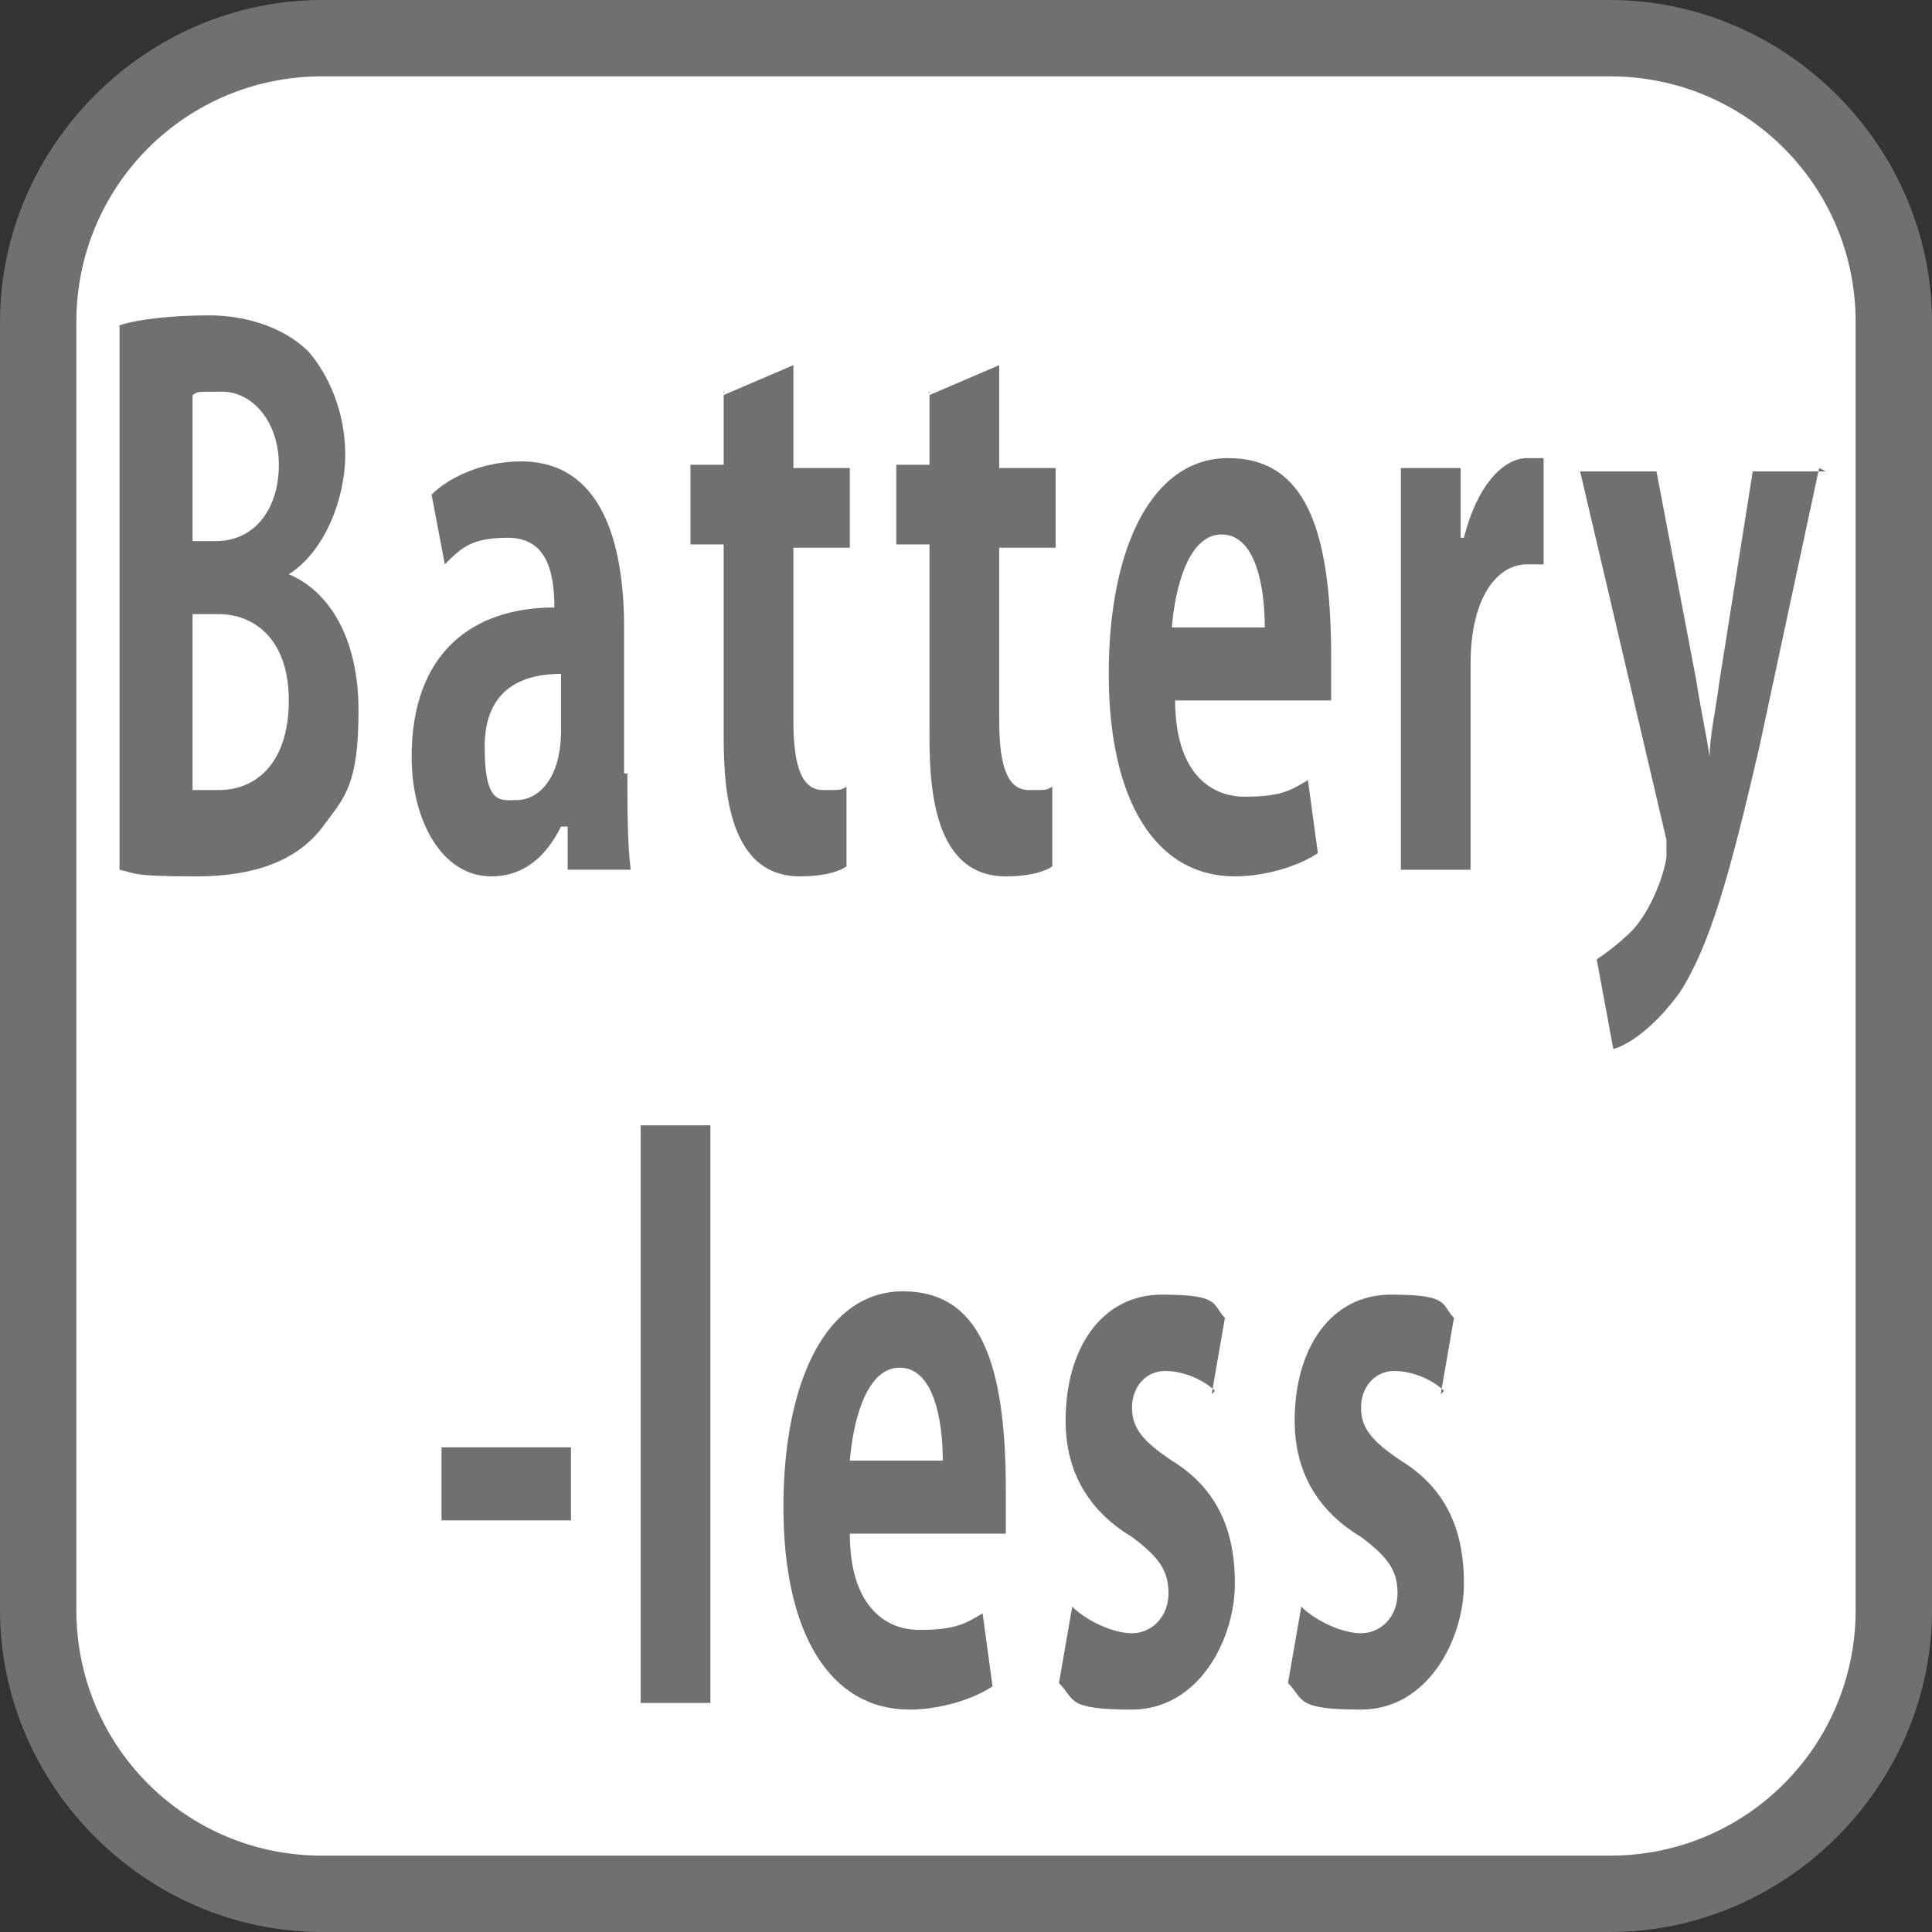
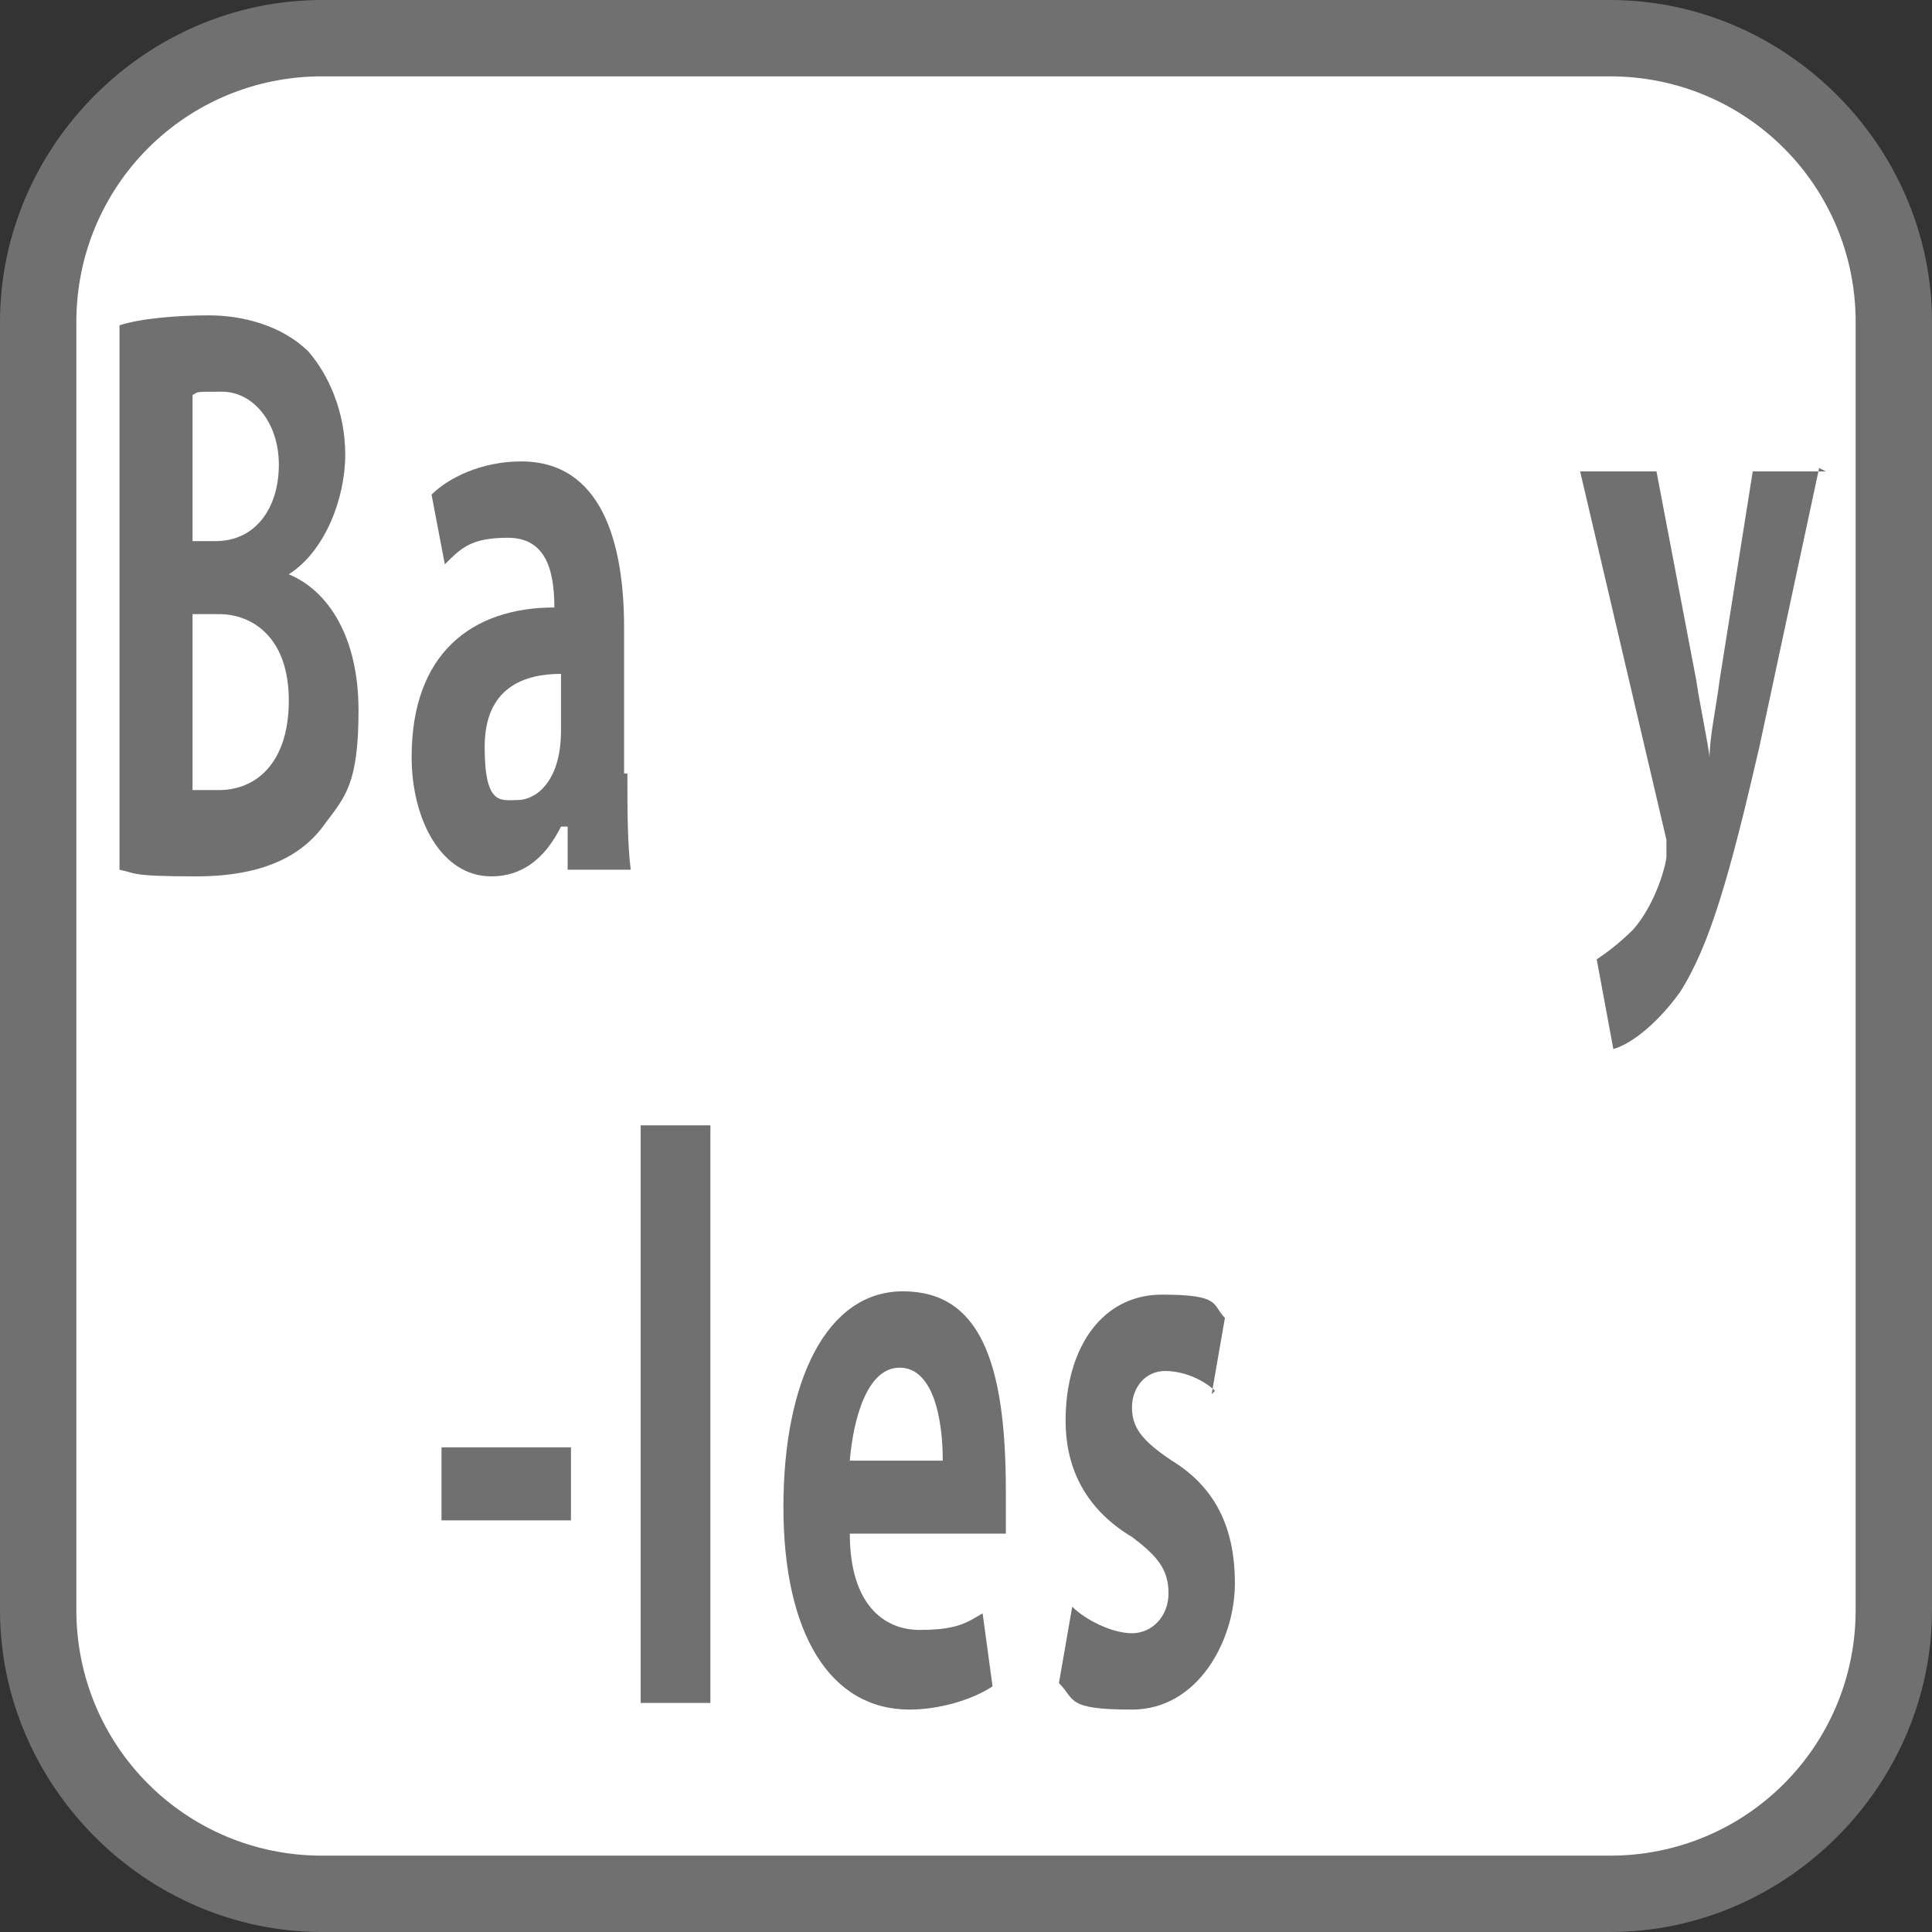
<svg xmlns="http://www.w3.org/2000/svg" width="58.2" height="58.2" version="1.1" viewBox="0 0 58.2 58.2">
  <rect x="0" y="0" width="58.2" height="58.2" fill="#333333" stroke="none" />
  <defs>
    <style>
      .cls-1 {
        fill: #fff;
      }

      .cls-2 {
        fill: #717071;
      }
    </style>
  </defs>
  <g>
    <g id="b">
      <path class="cls-1" d="M48.5,57.1H9.7c-4.7,0-8.6-3.8-8.6-8.6V9.7c0-4.7,3.8-8.6,8.6-8.6h38.8c4.7,0,8.6,3.8,8.6,8.6v38.8c0,4.7-3.8,8.6-8.6,8.6" />
      <path class="cls-2" d="M48.5,0C53.8,0,58.2,4.4,58.2,9.7v38.8c0,5.3-4.4,9.7-9.7,9.7H9.7c-5.3,0-9.7-4.4-9.7-9.7V9.7C0,4.4,4.4,0,9.7,0h38.8M48.5,2.3H9.7c-4.1,0-7.4,3.3-7.4,7.4v38.8c0,4.1,3.3,7.4,7.4,7.4h38.8c4.1,0,7.4-3.3,7.4-7.4V9.7c0-4.1-3.3-7.4-7.4-7.4" />
      <g>
        <path class="cls-2" d="M8.7,17.3c1.2.5,2.1,1.9,2.1,4.1s-.4,2.6-1,3.4c-.7,1-1.9,1.6-3.9,1.6s-1.8-.1-2.3-.2V9.8c.6-.2,1.7-.3,2.7-.3s2.2.3,3,1.1c.6.7,1.1,1.8,1.1,3.1s-.6,2.9-1.7,3.6h0ZM6.5,16.3c1.2,0,1.9-1,1.9-2.3s-.8-2.2-1.7-2.2-.7,0-.9.1v4.4h.8ZM5.8,23.8c.2,0,.5,0,.8,0,1.1,0,2.1-.8,2.1-2.7s-1.1-2.6-2.1-2.6h-.8v5.2Z" />
        <path class="cls-2" d="M18.9,23.3c0,1.1,0,2.1.1,2.9h-1.9v-1.3h-.2c-.5,1-1.2,1.5-2.1,1.5-1.5,0-2.4-1.7-2.4-3.6,0-3.1,1.8-4.5,4.3-4.5,0-1.2-.3-2.1-1.4-2.1s-1.4.3-1.9.8l-.4-2.1c.5-.5,1.5-1,2.7-1,2.4,0,3.1,2.4,3.1,5v4.4ZM16.9,20.3c-1.1,0-2.3.4-2.3,2.2s.5,1.6,1,1.6,1.3-.5,1.3-2.1v-1.7Z" />
-         <path class="cls-2" d="M21.8,11.9l2.1-.9v3.1h1.7v2.4h-1.7v5.2c0,1.5.3,2.1.9,2.1s.5,0,.7-.1v2.4c-.3.2-.8.3-1.4.3-2.3,0-2.3-3-2.3-4.4v-5.6h-1v-2.4h1v-2.2Z" />
-         <path class="cls-2" d="M28,11.9l2.1-.9v3.1h1.7v2.4h-1.7v5.2c0,1.5.3,2.1.9,2.1s.5,0,.7-.1v2.4c-.3.2-.8.3-1.4.3-2.3,0-2.3-3-2.3-4.4v-5.6h-1v-2.4h1v-2.2Z" />
-         <path class="cls-2" d="M39.7,25.7c-.6.4-1.6.7-2.5.7-2.4,0-3.8-2.3-3.8-6.1s1.3-6.5,3.6-6.5,3.1,2.1,3.1,6,0,.9,0,1.3h-4.7c0,2.1,1,2.9,2.1,2.9s1.4-.2,1.9-.5l.3,2.2ZM38.1,18.9c0-1.3-.3-2.8-1.3-2.8s-1.4,1.6-1.5,2.8h2.8Z" />
-         <path class="cls-2" d="M46.5,17c-.2,0-.3,0-.5,0-.9,0-1.7,1-1.7,3v6.2h-2.1v-8.3c0-1.5,0-2.7,0-3.8h1.8v2.1h.1c.4-1.6,1.2-2.4,1.9-2.4s.3,0,.5,0v3.1Z" />
        <path class="cls-2" d="M54.8,14.1l-1.8,8.4c-.9,3.9-1.5,6-2.4,7.4-.8,1.1-1.6,1.6-2,1.7l-.5-2.7c.3-.2.7-.5,1.1-.9.7-.8,1-2,1-2.2s0-.3,0-.5l-2.6-11.1h2.3l1.2,6.3c.1.7.3,1.6.4,2.3h0c0-.6.2-1.5.3-2.3l1-6.3h2.2Z" />
      </g>
      <g>
        <path class="cls-2" d="M13.3,43.6h3.9v2.2h-3.9v-2.2Z" />
        <path class="cls-2" d="M21.4,51.3h-2.1v-17.4h2.1v17.4Z" />
        <path class="cls-2" d="M29.9,50.8c-.6.4-1.6.7-2.5.7-2.4,0-3.8-2.3-3.8-6.1s1.3-6.5,3.6-6.5,3.1,2.1,3.1,6,0,.9,0,1.3h-4.7c0,2.1,1,2.9,2.1,2.9s1.4-.2,1.9-.5l.3,2.2ZM28.4,44c0-1.3-.3-2.8-1.3-2.8s-1.4,1.6-1.5,2.8h2.8Z" />
        <path class="cls-2" d="M36.6,41.9c-.3-.3-.9-.6-1.5-.6s-1,.5-1,1.1.3,1,1.2,1.6c1.3.8,1.9,2,1.9,3.7s-1.1,3.8-3.1,3.8-1.7-.3-2.2-.8l.4-2.3c.4.4,1.2.8,1.8.8s1.1-.5,1.1-1.2-.3-1.1-1.1-1.7c-1.5-.9-2-2.2-2-3.5,0-2.2,1.1-3.8,2.9-3.8s1.5.3,1.9.7l-.4,2.3Z" />
-         <path class="cls-2" d="M43.5,41.9c-.3-.3-.9-.6-1.5-.6s-1,.5-1,1.1.3,1,1.2,1.6c1.3.8,1.9,2,1.9,3.7s-1.1,3.8-3.1,3.8-1.7-.3-2.2-.8l.4-2.3c.4.4,1.2.8,1.8.8s1.1-.5,1.1-1.2-.3-1.1-1.1-1.7c-1.5-.9-2-2.2-2-3.5,0-2.2,1.1-3.8,2.9-3.8s1.5.3,1.9.7l-.4,2.3Z" />
      </g>
    </g>
  </g>
</svg>